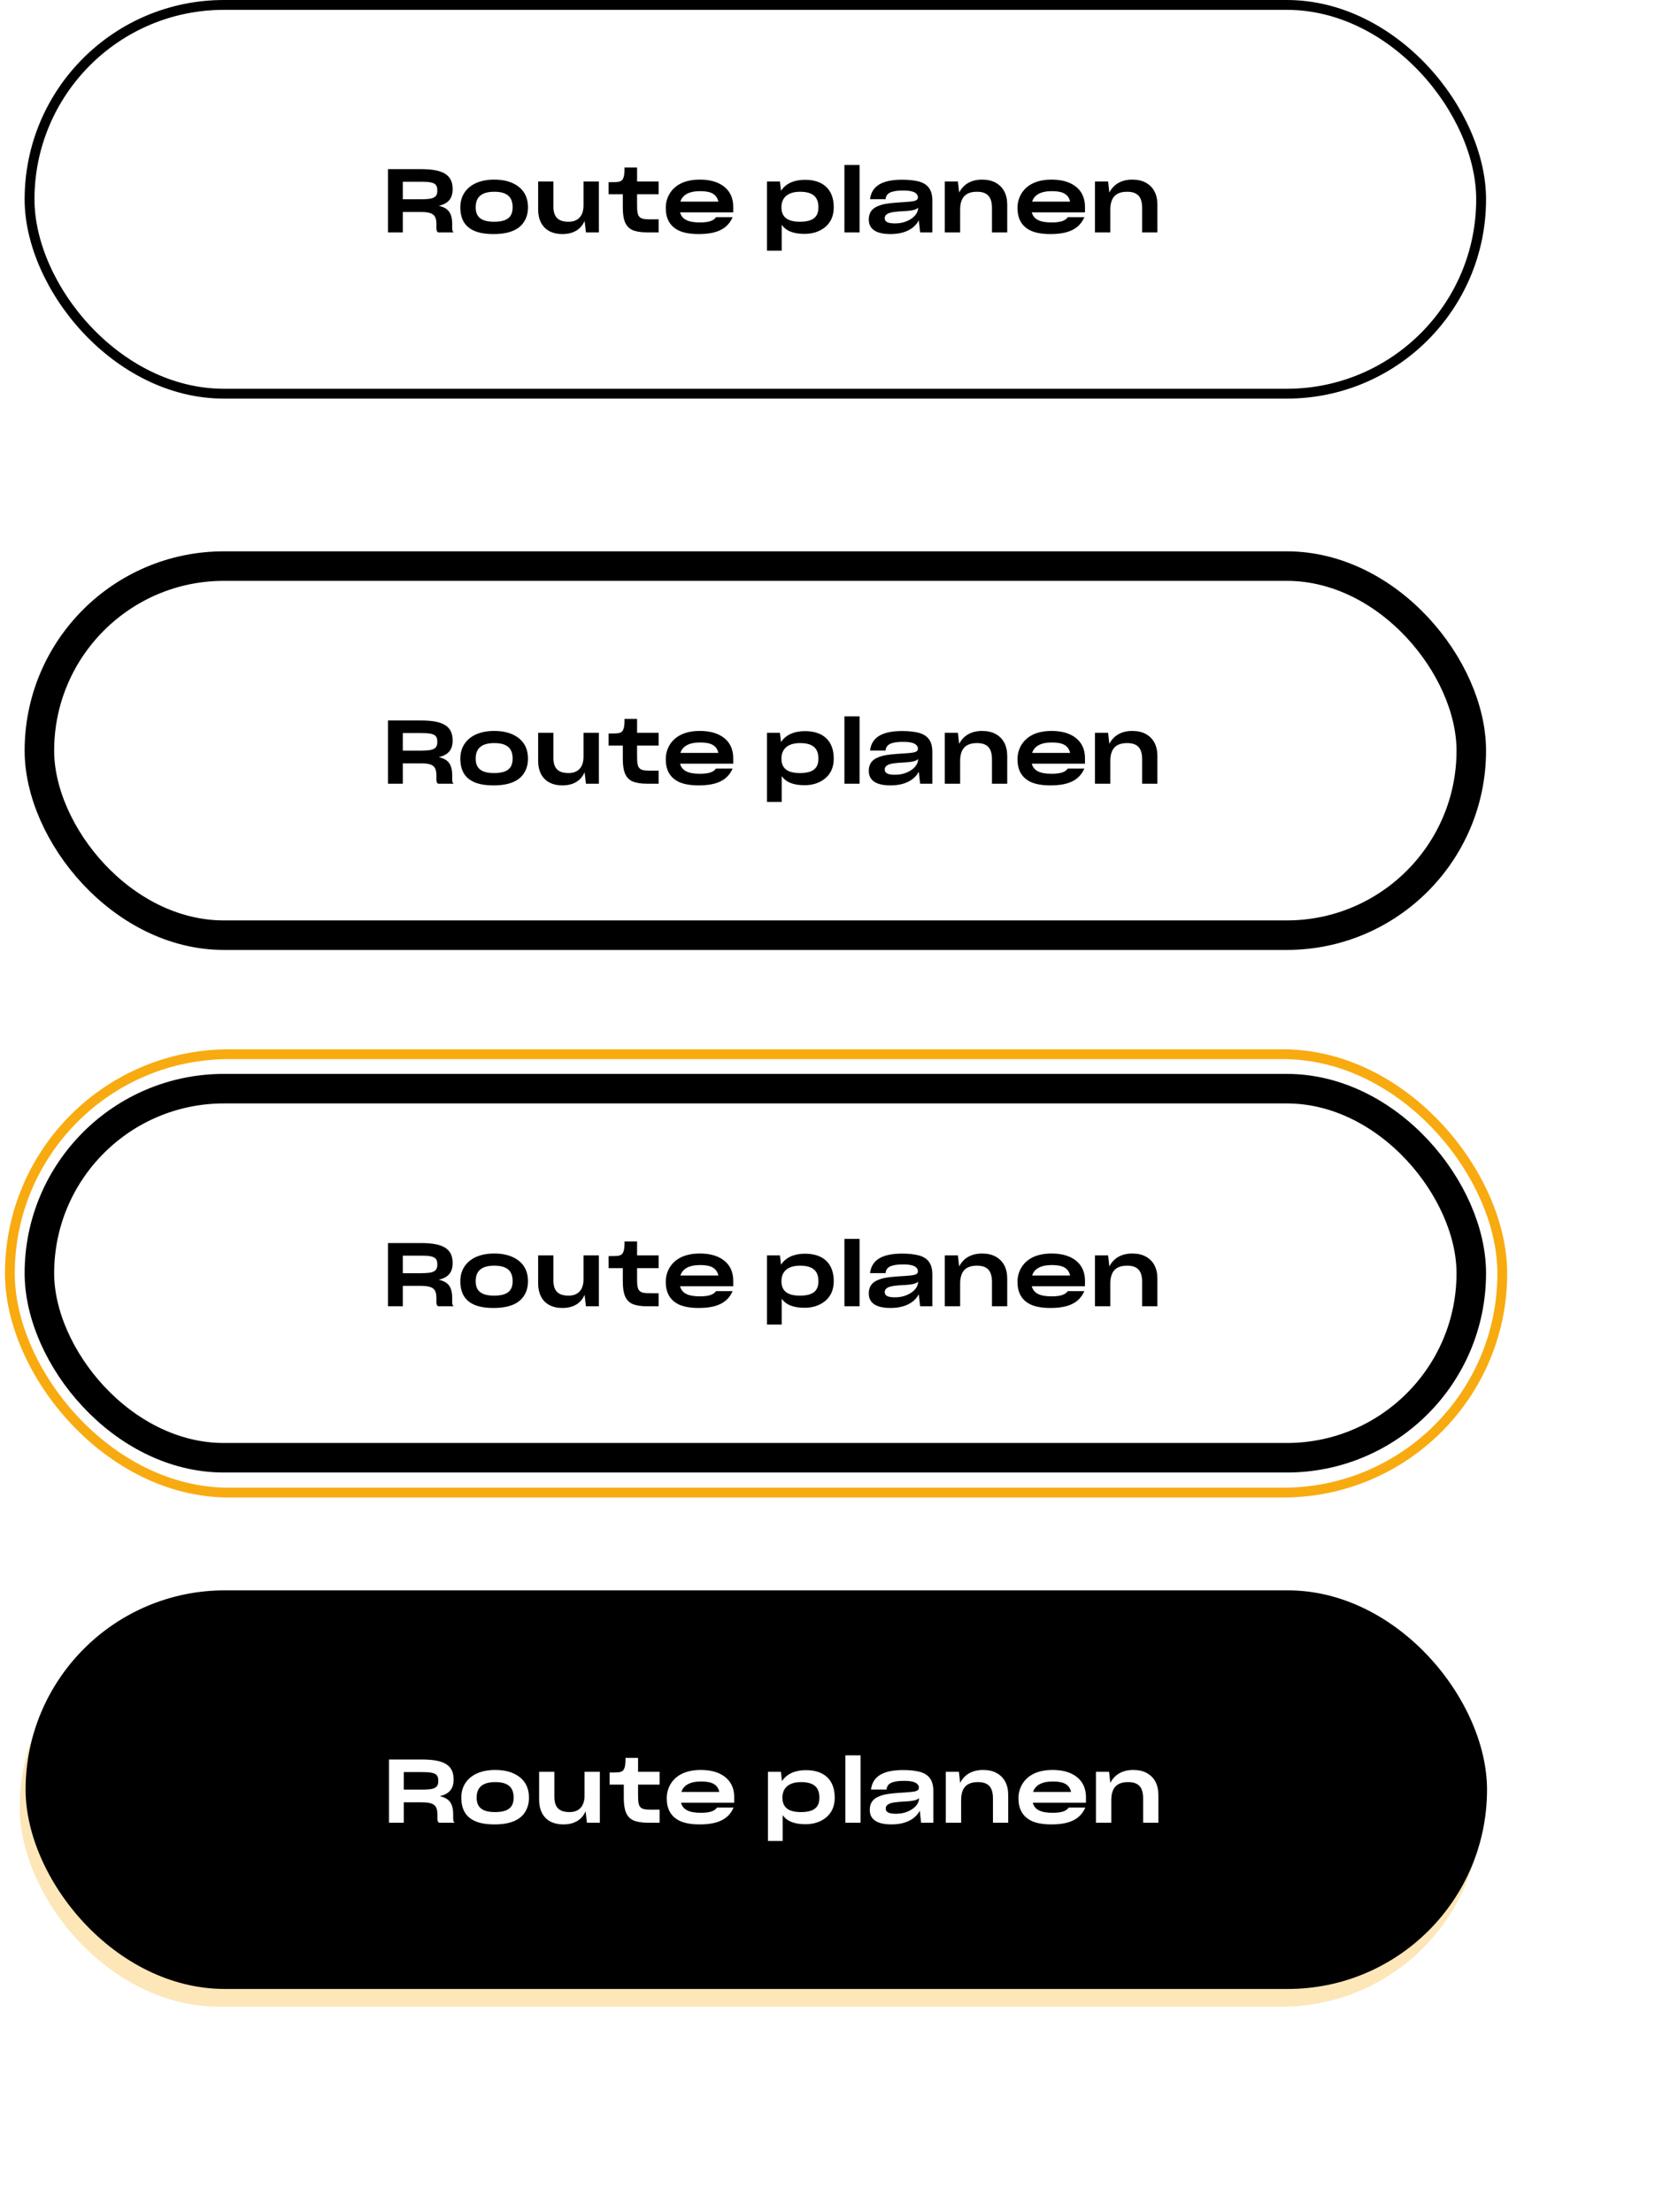
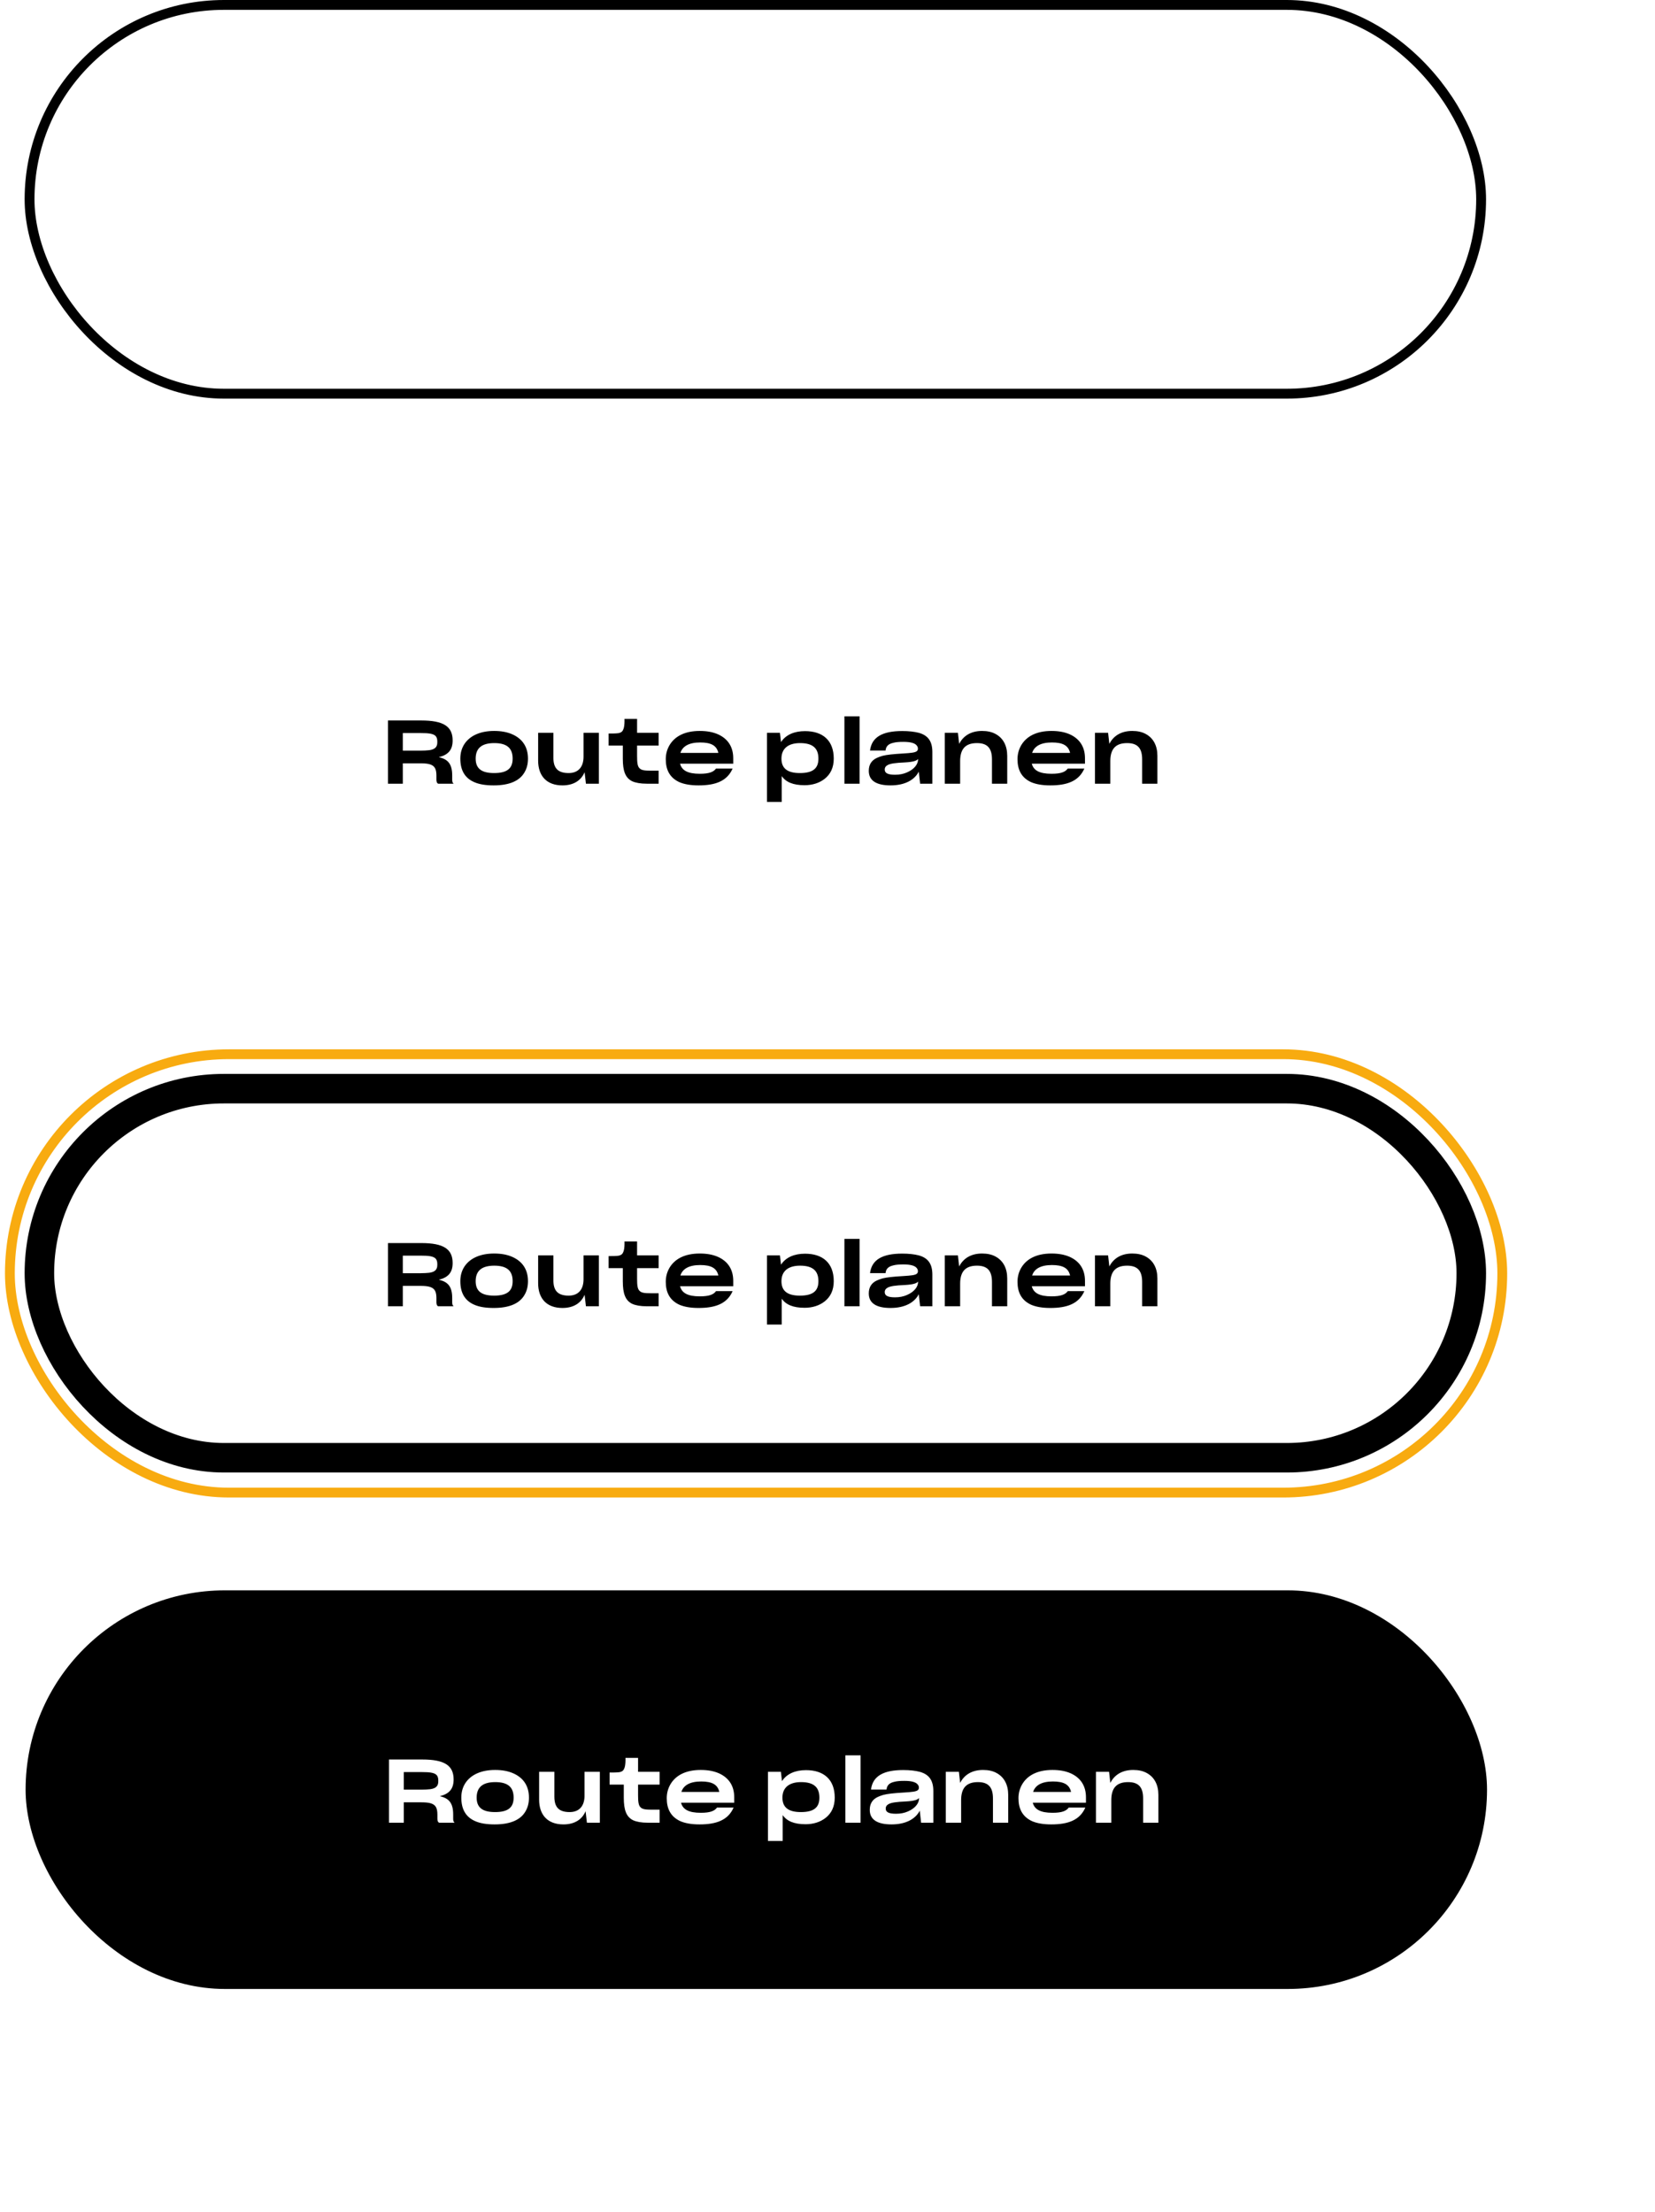
<svg xmlns="http://www.w3.org/2000/svg" width="336" height="449" viewBox="0 0 336 449" fill="none">
  <g clip-path="url(#clip0_21_4476)">
    <rect width="336" height="449" fill="white" />
-     <rect x="7.997" y="114.915" width="290.705" height="74.924" rx="37.462" stroke="black" stroke-width="5.994" />
    <path d="M81.779 154.95V159.09H78.773V146.256H85.523C90.059 146.256 91.895 147.48 91.895 150.306C91.895 152.232 91.013 153.222 89.087 153.708C90.977 154.122 91.805 155.13 91.805 157.416V158.262C91.805 158.568 91.841 158.928 92.111 159.09H88.961C88.655 158.964 88.601 158.568 88.601 158.226V157.434C88.601 156.786 88.511 156.282 88.313 155.922C87.899 155.202 87.035 154.95 85.397 154.95H81.779ZM81.779 148.812V152.376H85.379C86.063 152.376 86.639 152.34 87.143 152.286C88.187 152.142 88.781 151.728 88.781 150.72V150.486C88.781 150 88.655 149.64 88.439 149.406C87.953 148.92 86.999 148.812 85.487 148.812H81.779ZM100.225 159.432C98.587 159.432 97.273 159.216 96.265 158.766C94.285 157.902 93.457 156.246 93.457 153.996C93.457 152.844 93.745 151.854 94.303 151.008C95.437 149.316 97.543 148.38 100.315 148.38C101.737 148.38 102.925 148.596 103.969 149.046C106.039 149.946 107.191 151.602 107.191 153.996C107.191 155.076 106.957 156.012 106.453 156.84C105.481 158.478 103.483 159.432 100.225 159.432ZM100.315 156.93C103.069 156.93 104.077 155.904 104.077 153.996C104.077 151.926 102.979 150.846 100.351 150.846C97.813 150.846 96.571 151.872 96.571 153.996C96.571 155.958 97.687 156.93 100.315 156.93ZM118.686 156.75C118.002 158.388 116.508 159.432 114.186 159.432C110.982 159.432 109.254 157.506 109.254 154.41V148.758H112.35V153.798C112.35 155.85 113.178 156.93 115.446 156.93C117.426 156.93 118.47 155.67 118.47 153.618V148.758H121.584V159.09H118.956L118.686 156.75ZM133.715 159.09H131.321C130.043 159.09 129.071 158.91 128.369 158.604C126.947 157.92 126.443 156.498 126.443 153.996V151.35H123.563V148.902C124.211 148.902 125.021 148.902 125.543 148.83C126.191 148.704 126.425 148.452 126.623 147.858C126.785 147.336 126.803 146.49 126.785 145.932H129.341V148.758H133.715V151.35H129.341V153.492C129.341 154.824 129.431 155.58 129.845 155.958C130.223 156.372 130.925 156.444 132.131 156.444H133.715V159.09ZM148.737 156.012C147.621 158.568 145.245 159.432 141.825 159.432C140.187 159.432 138.891 159.198 137.901 158.766C135.939 157.848 135.165 156.228 135.165 154.122C135.165 153.078 135.417 152.142 135.921 151.278C136.965 149.514 138.963 148.38 142.059 148.38C143.499 148.38 144.687 148.596 145.731 149.046C147.765 149.946 148.863 151.602 148.863 153.924V155.022H138.063C138.423 156.372 139.575 157.074 142.077 157.074C143.967 157.074 144.867 156.714 145.371 156.012H148.737ZM142.149 150.72C139.863 150.72 138.567 151.494 138.135 152.844H145.839C145.497 151.332 144.363 150.72 142.149 150.72ZM163.347 159.396C161.025 159.396 159.549 158.766 158.703 157.542V162.798H155.715V148.758H158.343L158.559 150.648C159.531 149.154 161.259 148.416 163.437 148.416C167.055 148.416 169.269 150.324 169.269 153.996C169.269 155.832 168.603 157.146 167.469 158.064C166.353 158.964 164.913 159.396 163.347 159.396ZM162.393 156.93C165.147 156.93 166.155 155.904 166.155 153.996C166.155 151.926 165.057 150.846 162.429 150.846C160.017 150.846 158.649 151.962 158.649 153.996C158.649 155.958 159.837 156.93 162.393 156.93ZM171.434 159.09V145.41H174.512V159.09H171.434ZM186.534 156.642C185.688 158.28 183.78 159.432 180.792 159.432C177.948 159.432 176.382 158.478 176.382 156.498V156.48C176.382 155.274 176.886 154.374 178.02 153.852C178.362 153.69 178.74 153.564 179.154 153.438C180 153.222 181.224 153.078 183.438 152.952C184.212 152.898 184.806 152.862 185.22 152.79C186.066 152.664 186.354 152.43 186.354 151.98V151.962C186.354 151.728 186.282 151.512 186.084 151.296C185.742 150.882 184.932 150.594 183.438 150.594C182.538 150.594 181.854 150.648 181.35 150.792C180.306 151.026 179.874 151.53 179.784 152.358H176.634C176.976 149.604 179.19 148.398 183.168 148.398C184.518 148.398 185.616 148.524 186.534 148.758C188.352 149.262 189.288 150.414 189.288 152.664V159.09H186.804L186.534 156.642ZM181.71 157.272C182.628 157.272 183.42 157.11 184.122 156.804C185.544 156.192 186.39 155.184 186.39 154.14V154.068C186.12 154.428 185.4 154.68 183.708 154.77C181.728 154.86 180.828 155.004 180.27 155.274C179.838 155.49 179.622 155.796 179.622 156.21V156.228C179.622 156.912 180.198 157.272 181.71 157.272ZM194.929 159.09H191.815V148.758H194.479L194.731 151.008C195.559 149.388 197.107 148.38 199.375 148.38C200.455 148.38 201.373 148.578 202.147 149.01C203.659 149.838 204.487 151.368 204.487 153.438V159.09H201.391V154.176C201.391 152.07 200.635 150.846 198.349 150.846C195.955 150.846 194.929 152.088 194.929 154.518V159.09ZM220.147 156.012C219.031 158.568 216.655 159.432 213.235 159.432C211.597 159.432 210.301 159.198 209.311 158.766C207.349 157.848 206.575 156.228 206.575 154.122C206.575 153.078 206.827 152.142 207.331 151.278C208.375 149.514 210.373 148.38 213.469 148.38C214.909 148.38 216.097 148.596 217.141 149.046C219.175 149.946 220.273 151.602 220.273 153.924V155.022H209.473C209.833 156.372 210.985 157.074 213.487 157.074C215.377 157.074 216.277 156.714 216.781 156.012H220.147ZM213.559 150.72C211.273 150.72 209.977 151.494 209.545 152.844H217.249C216.907 151.332 215.773 150.72 213.559 150.72ZM225.418 159.09H222.304V148.758H224.968L225.22 151.008C226.048 149.388 227.596 148.38 229.864 148.38C230.944 148.38 231.862 148.578 232.636 149.01C234.148 149.838 234.976 151.368 234.976 153.438V159.09H231.88V154.176C231.88 152.07 231.124 150.846 228.838 150.846C226.444 150.846 225.418 152.088 225.418 154.518V159.09Z" fill="black" />
    <rect x="7.997" y="220.997" width="290.705" height="74.924" rx="37.462" stroke="black" stroke-width="5.994" />
    <rect x="2.005" y="214.005" width="302.99" height="88.99" rx="44.495" stroke="#F8AB10" stroke-width="1.99" />
    <path d="M81.779 261.032V265.172H78.773V252.338H85.523C90.059 252.338 91.895 253.562 91.895 256.388C91.895 258.314 91.013 259.304 89.087 259.79C90.977 260.204 91.805 261.212 91.805 263.498V264.344C91.805 264.65 91.841 265.01 92.111 265.172H88.961C88.655 265.046 88.601 264.65 88.601 264.308V263.516C88.601 262.868 88.511 262.364 88.313 262.004C87.899 261.284 87.035 261.032 85.397 261.032H81.779ZM81.779 254.894V258.458H85.379C86.063 258.458 86.639 258.422 87.143 258.368C88.187 258.224 88.781 257.81 88.781 256.802V256.568C88.781 256.082 88.655 255.722 88.439 255.488C87.953 255.002 86.999 254.894 85.487 254.894H81.779ZM100.225 265.514C98.587 265.514 97.273 265.298 96.265 264.848C94.285 263.984 93.457 262.328 93.457 260.078C93.457 258.926 93.745 257.936 94.303 257.09C95.437 255.398 97.543 254.462 100.315 254.462C101.737 254.462 102.925 254.678 103.969 255.128C106.039 256.028 107.191 257.684 107.191 260.078C107.191 261.158 106.957 262.094 106.453 262.922C105.481 264.56 103.483 265.514 100.225 265.514ZM100.315 263.012C103.069 263.012 104.077 261.986 104.077 260.078C104.077 258.008 102.979 256.928 100.351 256.928C97.813 256.928 96.571 257.954 96.571 260.078C96.571 262.04 97.687 263.012 100.315 263.012ZM118.686 262.832C118.002 264.47 116.508 265.514 114.186 265.514C110.982 265.514 109.254 263.588 109.254 260.492V254.84H112.35V259.88C112.35 261.932 113.178 263.012 115.446 263.012C117.426 263.012 118.47 261.752 118.47 259.7V254.84H121.584V265.172H118.956L118.686 262.832ZM133.715 265.172H131.321C130.043 265.172 129.071 264.992 128.369 264.686C126.947 264.002 126.443 262.58 126.443 260.078V257.432H123.563V254.984C124.211 254.984 125.021 254.984 125.543 254.912C126.191 254.786 126.425 254.534 126.623 253.94C126.785 253.418 126.803 252.572 126.785 252.014H129.341V254.84H133.715V257.432H129.341V259.574C129.341 260.906 129.431 261.662 129.845 262.04C130.223 262.454 130.925 262.526 132.131 262.526H133.715V265.172ZM148.737 262.094C147.621 264.65 145.245 265.514 141.825 265.514C140.187 265.514 138.891 265.28 137.901 264.848C135.939 263.93 135.165 262.31 135.165 260.204C135.165 259.16 135.417 258.224 135.921 257.36C136.965 255.596 138.963 254.462 142.059 254.462C143.499 254.462 144.687 254.678 145.731 255.128C147.765 256.028 148.863 257.684 148.863 260.006V261.104H138.063C138.423 262.454 139.575 263.156 142.077 263.156C143.967 263.156 144.867 262.796 145.371 262.094H148.737ZM142.149 256.802C139.863 256.802 138.567 257.576 138.135 258.926H145.839C145.497 257.414 144.363 256.802 142.149 256.802ZM163.347 265.478C161.025 265.478 159.549 264.848 158.703 263.624V268.88H155.715V254.84H158.343L158.559 256.73C159.531 255.236 161.259 254.498 163.437 254.498C167.055 254.498 169.269 256.406 169.269 260.078C169.269 261.914 168.603 263.228 167.469 264.146C166.353 265.046 164.913 265.478 163.347 265.478ZM162.393 263.012C165.147 263.012 166.155 261.986 166.155 260.078C166.155 258.008 165.057 256.928 162.429 256.928C160.017 256.928 158.649 258.044 158.649 260.078C158.649 262.04 159.837 263.012 162.393 263.012ZM171.434 265.172V251.492H174.512V265.172H171.434ZM186.534 262.724C185.688 264.362 183.78 265.514 180.792 265.514C177.948 265.514 176.382 264.56 176.382 262.58V262.562C176.382 261.356 176.886 260.456 178.02 259.934C178.362 259.772 178.74 259.646 179.154 259.52C180 259.304 181.224 259.16 183.438 259.034C184.212 258.98 184.806 258.944 185.22 258.872C186.066 258.746 186.354 258.512 186.354 258.062V258.044C186.354 257.81 186.282 257.594 186.084 257.378C185.742 256.964 184.932 256.676 183.438 256.676C182.538 256.676 181.854 256.73 181.35 256.874C180.306 257.108 179.874 257.612 179.784 258.44H176.634C176.976 255.686 179.19 254.48 183.168 254.48C184.518 254.48 185.616 254.606 186.534 254.84C188.352 255.344 189.288 256.496 189.288 258.746V265.172H186.804L186.534 262.724ZM181.71 263.354C182.628 263.354 183.42 263.192 184.122 262.886C185.544 262.274 186.39 261.266 186.39 260.222V260.15C186.12 260.51 185.4 260.762 183.708 260.852C181.728 260.942 180.828 261.086 180.27 261.356C179.838 261.572 179.622 261.878 179.622 262.292V262.31C179.622 262.994 180.198 263.354 181.71 263.354ZM194.929 265.172H191.815V254.84H194.479L194.731 257.09C195.559 255.47 197.107 254.462 199.375 254.462C200.455 254.462 201.373 254.66 202.147 255.092C203.659 255.92 204.487 257.45 204.487 259.52V265.172H201.391V260.258C201.391 258.152 200.635 256.928 198.349 256.928C195.955 256.928 194.929 258.17 194.929 260.6V265.172ZM220.147 262.094C219.031 264.65 216.655 265.514 213.235 265.514C211.597 265.514 210.301 265.28 209.311 264.848C207.349 263.93 206.575 262.31 206.575 260.204C206.575 259.16 206.827 258.224 207.331 257.36C208.375 255.596 210.373 254.462 213.469 254.462C214.909 254.462 216.097 254.678 217.141 255.128C219.175 256.028 220.273 257.684 220.273 260.006V261.104H209.473C209.833 262.454 210.985 263.156 213.487 263.156C215.377 263.156 216.277 262.796 216.781 262.094H220.147ZM213.559 256.802C211.273 256.802 209.977 257.576 209.545 258.926H217.249C216.907 257.414 215.773 256.802 213.559 256.802ZM225.418 265.172H222.304V254.84H224.968L225.22 257.09C226.048 255.47 227.596 254.462 229.864 254.462C230.944 254.462 231.862 254.66 232.636 255.092C234.148 255.92 234.976 257.45 234.976 259.52V265.172H231.88V260.258C231.88 258.152 231.124 256.928 228.838 256.928C226.444 256.928 225.418 258.17 225.418 260.6V265.172Z" fill="black" />
    <rect x="6" y="1" width="294.699" height="78.918" rx="39.459" stroke="black" stroke-width="2" />
-     <path d="M81.779 43.032V47.172H78.773V34.338H85.523C90.059 34.338 91.895 35.562 91.895 38.388C91.895 40.314 91.013 41.304 89.087 41.79C90.977 42.204 91.805 43.212 91.805 45.498V46.344C91.805 46.65 91.841 47.01 92.111 47.172H88.961C88.655 47.046 88.601 46.65 88.601 46.308V45.516C88.601 44.868 88.511 44.364 88.313 44.004C87.899 43.284 87.035 43.032 85.397 43.032H81.779ZM81.779 36.894V40.458H85.379C86.063 40.458 86.639 40.422 87.143 40.368C88.187 40.224 88.781 39.81 88.781 38.802V38.568C88.781 38.082 88.655 37.722 88.439 37.488C87.953 37.002 86.999 36.894 85.487 36.894H81.779ZM100.225 47.514C98.587 47.514 97.273 47.298 96.265 46.848C94.285 45.984 93.457 44.328 93.457 42.078C93.457 40.926 93.745 39.936 94.303 39.09C95.437 37.398 97.543 36.462 100.315 36.462C101.737 36.462 102.925 36.678 103.969 37.128C106.039 38.028 107.191 39.684 107.191 42.078C107.191 43.158 106.957 44.094 106.453 44.922C105.481 46.56 103.483 47.514 100.225 47.514ZM100.315 45.012C103.069 45.012 104.077 43.986 104.077 42.078C104.077 40.008 102.979 38.928 100.351 38.928C97.813 38.928 96.571 39.954 96.571 42.078C96.571 44.04 97.687 45.012 100.315 45.012ZM118.686 44.832C118.002 46.47 116.508 47.514 114.186 47.514C110.982 47.514 109.254 45.588 109.254 42.492V36.84H112.35V41.88C112.35 43.932 113.178 45.012 115.446 45.012C117.426 45.012 118.47 43.752 118.47 41.7V36.84H121.584V47.172H118.956L118.686 44.832ZM133.715 47.172H131.321C130.043 47.172 129.071 46.992 128.369 46.686C126.947 46.002 126.443 44.58 126.443 42.078V39.432H123.563V36.984C124.211 36.984 125.021 36.984 125.543 36.912C126.191 36.786 126.425 36.534 126.623 35.94C126.785 35.418 126.803 34.572 126.785 34.014H129.341V36.84H133.715V39.432H129.341V41.574C129.341 42.906 129.431 43.662 129.845 44.04C130.223 44.454 130.925 44.526 132.131 44.526H133.715V47.172ZM148.737 44.094C147.621 46.65 145.245 47.514 141.825 47.514C140.187 47.514 138.891 47.28 137.901 46.848C135.939 45.93 135.165 44.31 135.165 42.204C135.165 41.16 135.417 40.224 135.921 39.36C136.965 37.596 138.963 36.462 142.059 36.462C143.499 36.462 144.687 36.678 145.731 37.128C147.765 38.028 148.863 39.684 148.863 42.006V43.104H138.063C138.423 44.454 139.575 45.156 142.077 45.156C143.967 45.156 144.867 44.796 145.371 44.094H148.737ZM142.149 38.802C139.863 38.802 138.567 39.576 138.135 40.926H145.839C145.497 39.414 144.363 38.802 142.149 38.802ZM163.347 47.478C161.025 47.478 159.549 46.848 158.703 45.624V50.88H155.715V36.84H158.343L158.559 38.73C159.531 37.236 161.259 36.498 163.437 36.498C167.055 36.498 169.269 38.406 169.269 42.078C169.269 43.914 168.603 45.228 167.469 46.146C166.353 47.046 164.913 47.478 163.347 47.478ZM162.393 45.012C165.147 45.012 166.155 43.986 166.155 42.078C166.155 40.008 165.057 38.928 162.429 38.928C160.017 38.928 158.649 40.044 158.649 42.078C158.649 44.04 159.837 45.012 162.393 45.012ZM171.434 47.172V33.492H174.512V47.172H171.434ZM186.534 44.724C185.688 46.362 183.78 47.514 180.792 47.514C177.948 47.514 176.382 46.56 176.382 44.58V44.562C176.382 43.356 176.886 42.456 178.02 41.934C178.362 41.772 178.74 41.646 179.154 41.52C180 41.304 181.224 41.16 183.438 41.034C184.212 40.98 184.806 40.944 185.22 40.872C186.066 40.746 186.354 40.512 186.354 40.062V40.044C186.354 39.81 186.282 39.594 186.084 39.378C185.742 38.964 184.932 38.676 183.438 38.676C182.538 38.676 181.854 38.73 181.35 38.874C180.306 39.108 179.874 39.612 179.784 40.44H176.634C176.976 37.686 179.19 36.48 183.168 36.48C184.518 36.48 185.616 36.606 186.534 36.84C188.352 37.344 189.288 38.496 189.288 40.746V47.172H186.804L186.534 44.724ZM181.71 45.354C182.628 45.354 183.42 45.192 184.122 44.886C185.544 44.274 186.39 43.266 186.39 42.222V42.15C186.12 42.51 185.4 42.762 183.708 42.852C181.728 42.942 180.828 43.086 180.27 43.356C179.838 43.572 179.622 43.878 179.622 44.292V44.31C179.622 44.994 180.198 45.354 181.71 45.354ZM194.929 47.172H191.815V36.84H194.479L194.731 39.09C195.559 37.47 197.107 36.462 199.375 36.462C200.455 36.462 201.373 36.66 202.147 37.092C203.659 37.92 204.487 39.45 204.487 41.52V47.172H201.391V42.258C201.391 40.152 200.635 38.928 198.349 38.928C195.955 38.928 194.929 40.17 194.929 42.6V47.172ZM220.147 44.094C219.031 46.65 216.655 47.514 213.235 47.514C211.597 47.514 210.301 47.28 209.311 46.848C207.349 45.93 206.575 44.31 206.575 42.204C206.575 41.16 206.827 40.224 207.331 39.36C208.375 37.596 210.373 36.462 213.469 36.462C214.909 36.462 216.097 36.678 217.141 37.128C219.175 38.028 220.273 39.684 220.273 42.006V43.104H209.473C209.833 44.454 210.985 45.156 213.487 45.156C215.377 45.156 216.277 44.796 216.781 44.094H220.147ZM213.559 38.802C211.273 38.802 209.977 39.576 209.545 40.926H217.249C216.907 39.414 215.773 38.802 213.559 38.802ZM225.418 47.172H222.304V36.84H224.968L225.22 39.09C226.048 37.47 227.596 36.462 229.864 36.462C230.944 36.462 231.862 36.66 232.636 37.092C234.148 37.92 234.976 39.45 234.976 41.52V47.172H231.88V42.258C231.88 40.152 231.124 38.928 228.838 38.928C226.444 38.928 225.418 40.17 225.418 42.6V47.172Z" fill="black" />
    <g opacity="0.3" filter="url(#filter0_f_21_4476)">
-       <rect x="4" y="326.433" width="296.699" height="80.918" rx="40.459" fill="#F8AB10" />
-     </g>
+       </g>
    <rect x="5.198" y="322.836" width="296.699" height="80.918" rx="40.459" fill="black" />
    <path d="M81.978 365.868V370.008H78.972V357.174H85.722C90.258 357.174 92.094 358.398 92.094 361.224C92.094 363.15 91.212 364.14 89.286 364.626C91.176 365.04 92.004 366.048 92.004 368.334V369.18C92.004 369.486 92.04 369.846 92.31 370.008H89.16C88.854 369.882 88.8 369.486 88.8 369.144V368.352C88.8 367.704 88.71 367.2 88.512 366.84C88.098 366.12 87.234 365.868 85.596 365.868H81.978ZM81.978 359.73V363.294H85.578C86.262 363.294 86.838 363.258 87.342 363.204C88.386 363.06 88.98 362.646 88.98 361.638V361.404C88.98 360.918 88.854 360.558 88.638 360.324C88.152 359.838 87.198 359.73 85.686 359.73H81.978ZM100.424 370.35C98.786 370.35 97.472 370.134 96.464 369.684C94.484 368.82 93.656 367.164 93.656 364.914C93.656 363.762 93.944 362.772 94.502 361.926C95.636 360.234 97.742 359.298 100.514 359.298C101.936 359.298 103.124 359.514 104.168 359.964C106.238 360.864 107.39 362.52 107.39 364.914C107.39 365.994 107.156 366.93 106.652 367.758C105.68 369.396 103.682 370.35 100.424 370.35ZM100.514 367.848C103.268 367.848 104.276 366.822 104.276 364.914C104.276 362.844 103.178 361.764 100.55 361.764C98.012 361.764 96.77 362.79 96.77 364.914C96.77 366.876 97.886 367.848 100.514 367.848ZM118.886 367.668C118.202 369.306 116.708 370.35 114.386 370.35C111.182 370.35 109.454 368.424 109.454 365.328V359.676H112.55V364.716C112.55 366.768 113.378 367.848 115.646 367.848C117.626 367.848 118.67 366.588 118.67 364.536V359.676H121.784V370.008H119.156L118.886 367.668ZM133.914 370.008H131.52C130.242 370.008 129.27 369.828 128.568 369.522C127.146 368.838 126.642 367.416 126.642 364.914V362.268H123.762V359.82C124.41 359.82 125.22 359.82 125.742 359.748C126.39 359.622 126.624 359.37 126.822 358.776C126.984 358.254 127.002 357.408 126.984 356.85H129.54V359.676H133.914V362.268H129.54V364.41C129.54 365.742 129.63 366.498 130.044 366.876C130.422 367.29 131.124 367.362 132.33 367.362H133.914V370.008ZM148.936 366.93C147.82 369.486 145.444 370.35 142.024 370.35C140.386 370.35 139.09 370.116 138.1 369.684C136.138 368.766 135.364 367.146 135.364 365.04C135.364 363.996 135.616 363.06 136.12 362.196C137.164 360.432 139.162 359.298 142.258 359.298C143.698 359.298 144.886 359.514 145.93 359.964C147.964 360.864 149.062 362.52 149.062 364.842V365.94H138.262C138.622 367.29 139.774 367.992 142.276 367.992C144.166 367.992 145.066 367.632 145.57 366.93H148.936ZM142.348 361.638C140.062 361.638 138.766 362.412 138.334 363.762H146.038C145.696 362.25 144.562 361.638 142.348 361.638ZM163.546 370.314C161.224 370.314 159.748 369.684 158.902 368.46V373.716H155.914V359.676H158.542L158.758 361.566C159.73 360.072 161.458 359.334 163.636 359.334C167.254 359.334 169.468 361.242 169.468 364.914C169.468 366.75 168.802 368.064 167.668 368.982C166.552 369.882 165.112 370.314 163.546 370.314ZM162.592 367.848C165.346 367.848 166.354 366.822 166.354 364.914C166.354 362.844 165.256 361.764 162.628 361.764C160.216 361.764 158.848 362.88 158.848 364.914C158.848 366.876 160.036 367.848 162.592 367.848ZM171.633 370.008V356.328H174.711V370.008H171.633ZM186.733 367.56C185.887 369.198 183.979 370.35 180.991 370.35C178.147 370.35 176.581 369.396 176.581 367.416V367.398C176.581 366.192 177.085 365.292 178.219 364.77C178.561 364.608 178.939 364.482 179.353 364.356C180.199 364.14 181.423 363.996 183.637 363.87C184.411 363.816 185.005 363.78 185.419 363.708C186.265 363.582 186.553 363.348 186.553 362.898V362.88C186.553 362.646 186.481 362.43 186.283 362.214C185.941 361.8 185.131 361.512 183.637 361.512C182.737 361.512 182.053 361.566 181.549 361.71C180.505 361.944 180.073 362.448 179.983 363.276H176.833C177.175 360.522 179.389 359.316 183.367 359.316C184.717 359.316 185.815 359.442 186.733 359.676C188.551 360.18 189.487 361.332 189.487 363.582V370.008H187.003L186.733 367.56ZM181.909 368.19C182.827 368.19 183.619 368.028 184.321 367.722C185.743 367.11 186.589 366.102 186.589 365.058V364.986C186.319 365.346 185.599 365.598 183.907 365.688C181.927 365.778 181.027 365.922 180.469 366.192C180.037 366.408 179.821 366.714 179.821 367.128V367.146C179.821 367.83 180.397 368.19 181.909 368.19ZM195.128 370.008H192.014V359.676H194.678L194.93 361.926C195.758 360.306 197.306 359.298 199.574 359.298C200.654 359.298 201.572 359.496 202.346 359.928C203.858 360.756 204.686 362.286 204.686 364.356V370.008H201.59V365.094C201.59 362.988 200.834 361.764 198.548 361.764C196.154 361.764 195.128 363.006 195.128 365.436V370.008ZM220.346 366.93C219.23 369.486 216.854 370.35 213.434 370.35C211.796 370.35 210.5 370.116 209.51 369.684C207.548 368.766 206.774 367.146 206.774 365.04C206.774 363.996 207.026 363.06 207.53 362.196C208.574 360.432 210.572 359.298 213.668 359.298C215.108 359.298 216.296 359.514 217.34 359.964C219.374 360.864 220.472 362.52 220.472 364.842V365.94H209.672C210.032 367.29 211.184 367.992 213.686 367.992C215.576 367.992 216.476 367.632 216.98 366.93H220.346ZM213.758 361.638C211.472 361.638 210.176 362.412 209.744 363.762H217.448C217.106 362.25 215.972 361.638 213.758 361.638ZM225.617 370.008H222.503V359.676H225.167L225.419 361.926C226.247 360.306 227.795 359.298 230.063 359.298C231.143 359.298 232.061 359.496 232.835 359.928C234.347 360.756 235.175 362.286 235.175 364.356V370.008H232.079V365.094C232.079 362.988 231.323 361.764 229.037 361.764C226.643 361.764 225.617 363.006 225.617 365.436V370.008Z" fill="white" />
  </g>
  <defs>
    <filter id="filter0_f_21_4476" x="-6.19" y="316.243" width="317.079" height="101.297" filterUnits="userSpaceOnUse" color-interpolation-filters="sRGB">
      <feFlood flood-opacity="0" result="BackgroundImageFix" />
      <feBlend mode="normal" in="SourceGraphic" in2="BackgroundImageFix" result="shape" />
      <feGaussianBlur stdDeviation="5.095" result="effect1_foregroundBlur_21_4476" />
    </filter>
    <clipPath id="clip0_21_4476">
      <rect width="336" height="449" fill="white" />
    </clipPath>
  </defs>
</svg>